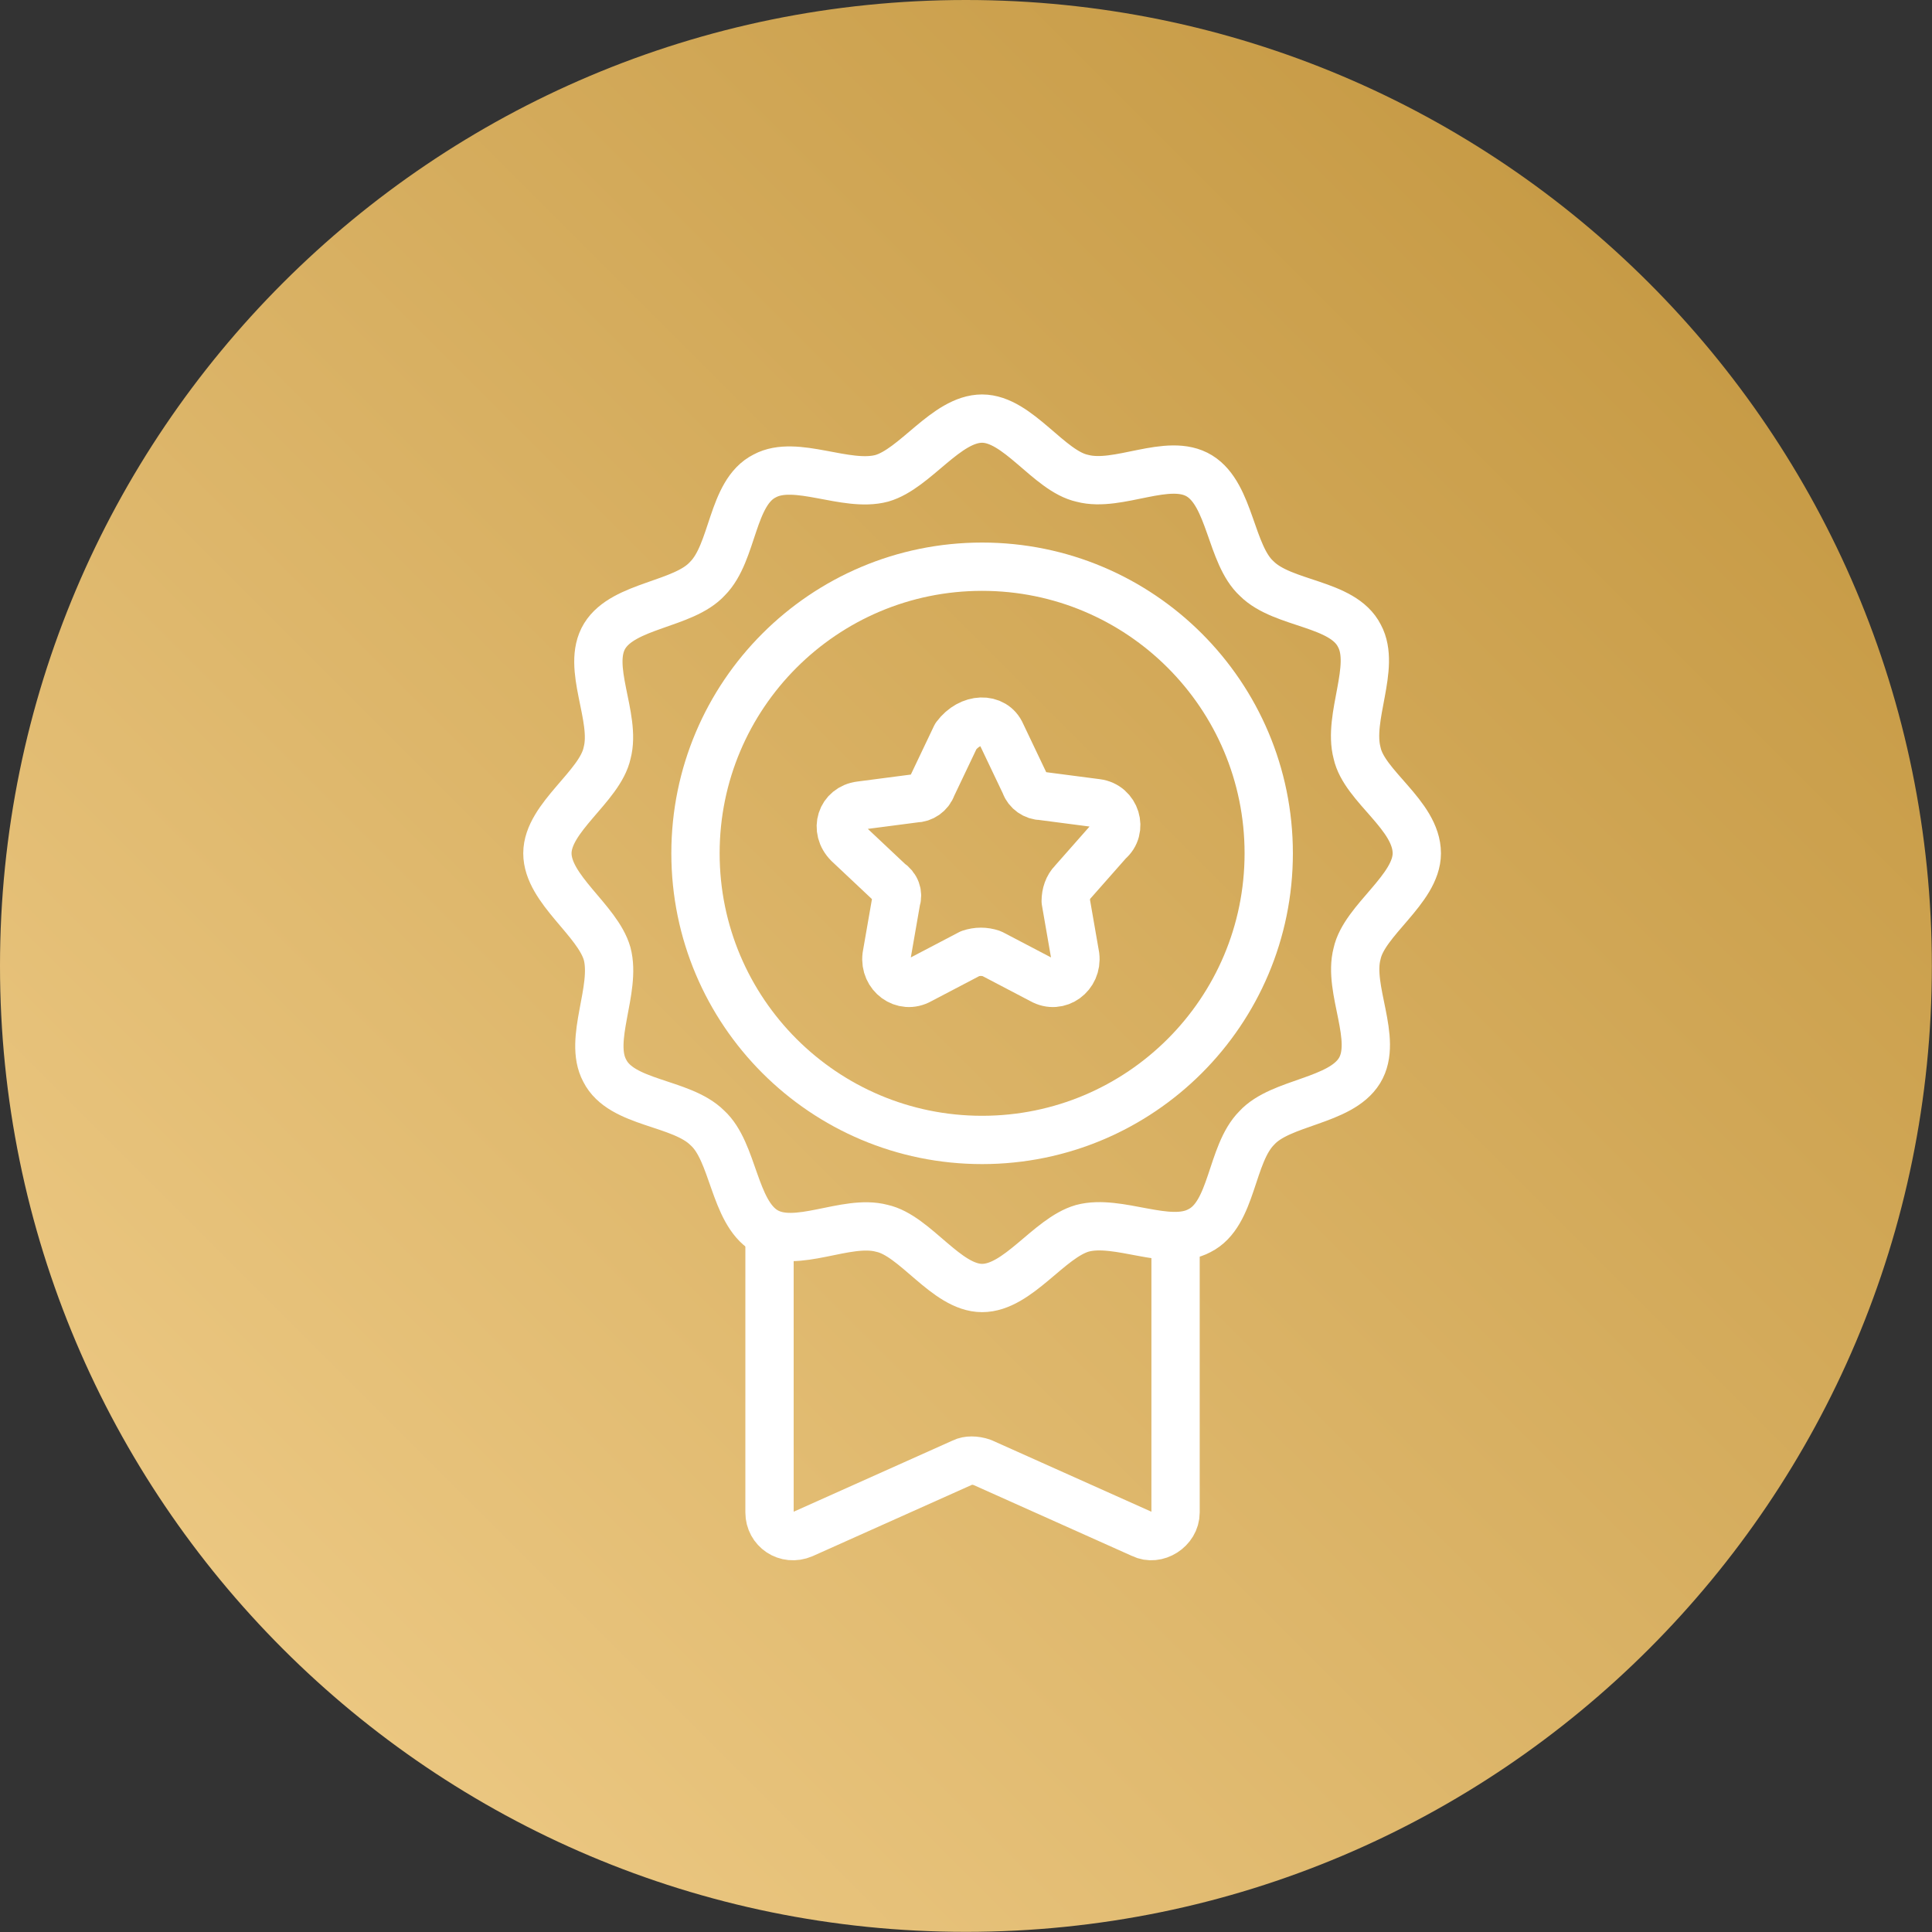
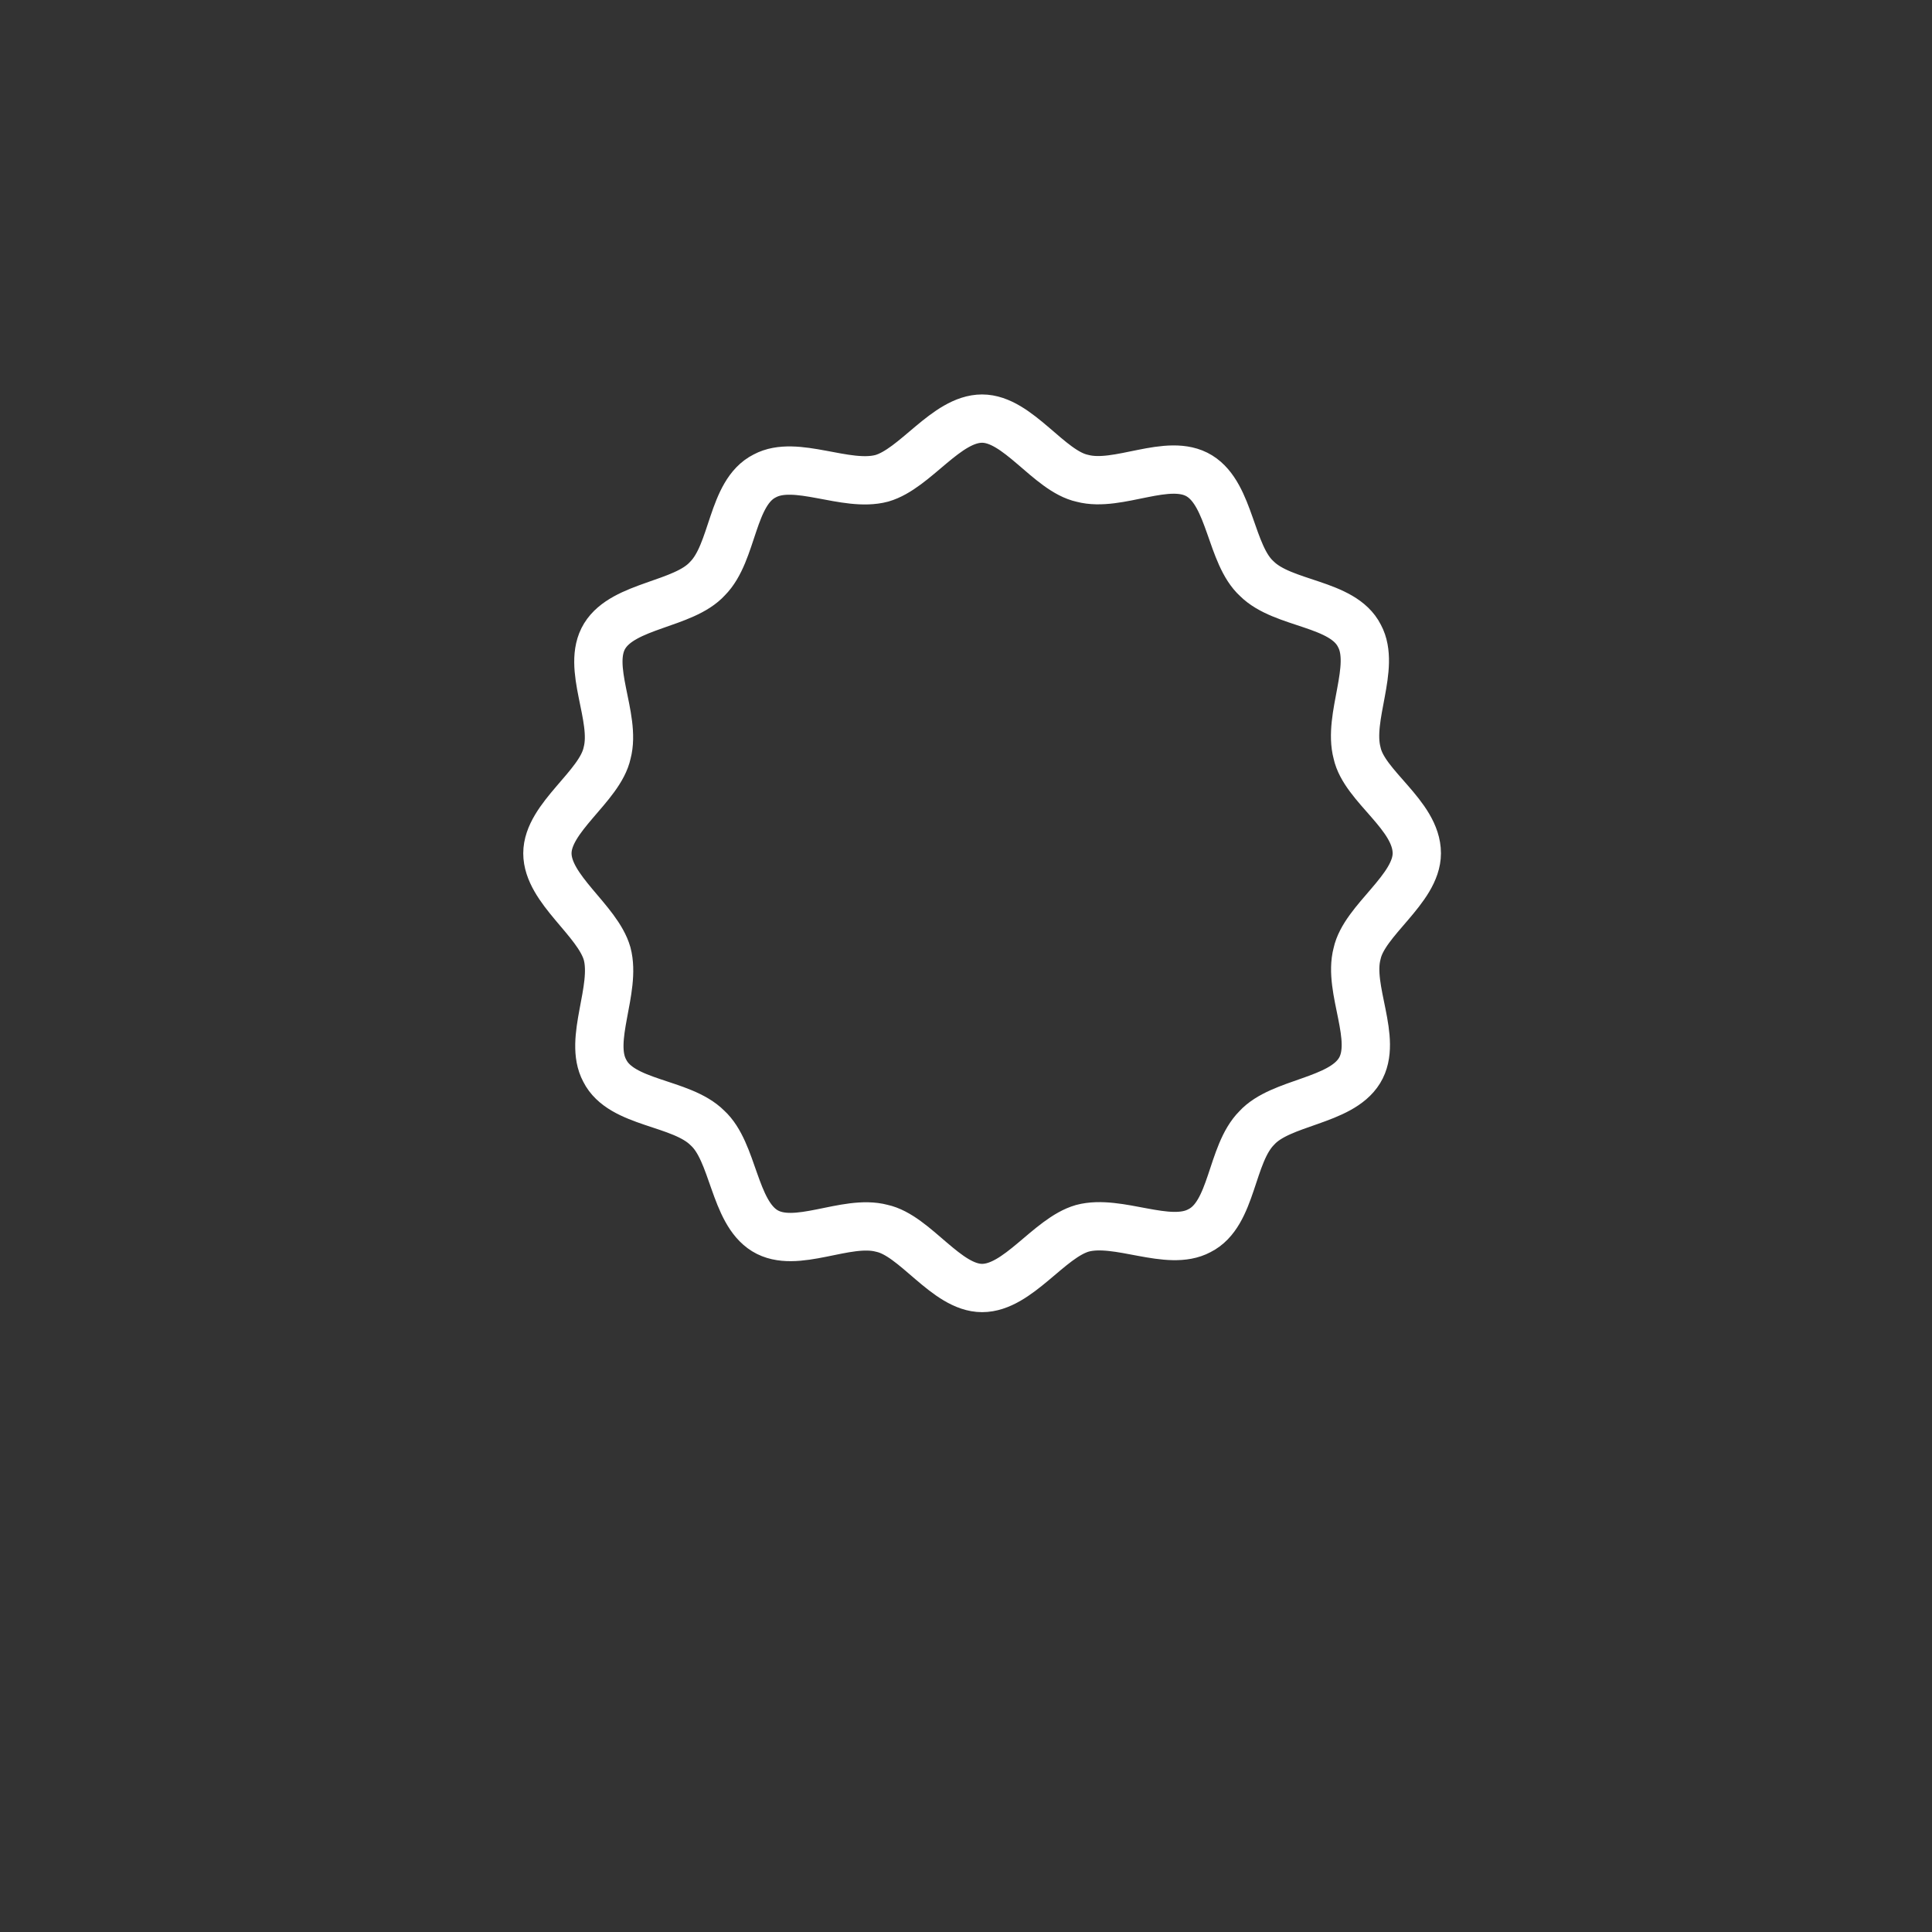
<svg xmlns="http://www.w3.org/2000/svg" width="120" height="120" viewBox="0 0 120 120" fill="none">
  <rect x="0" y="0" width="120" height="120" fill="#333333" stroke="none" />
-   <path d="M59.995 119.991C93.13 119.991 119.991 93.13 119.991 59.995C119.991 26.861 93.13 0 59.995 0C26.861 0 0 26.861 0 59.995C0 93.13 26.861 119.991 59.995 119.991Z" fill="url(#paint0_linear_1263_9031)" />
-   <path d="M61 70.804C70.832 70.804 78.803 62.833 78.803 53.001C78.803 43.169 70.832 35.199 61 35.199C51.169 35.199 43.198 43.169 43.198 53.001C43.198 62.833 51.169 70.804 61 70.804Z" stroke="white" stroke-width="3" stroke-miterlimit="10" stroke-linecap="round" stroke-linejoin="round" />
-   <path d="M62.187 45.581L63.671 48.697C63.819 49.142 64.264 49.439 64.709 49.439L68.121 49.884C69.308 50.032 69.753 51.516 68.863 52.257L66.638 54.779C66.341 55.076 66.193 55.521 66.193 55.966L66.786 59.378C66.934 60.565 65.748 61.455 64.709 60.862L61.594 59.23C61.149 59.081 60.704 59.081 60.258 59.23L57.143 60.862C56.105 61.455 54.918 60.565 55.066 59.378L55.66 55.966C55.808 55.521 55.66 55.076 55.215 54.779L52.693 52.406C51.803 51.516 52.248 50.18 53.434 50.032L56.846 49.587C57.291 49.587 57.736 49.29 57.885 48.845L59.368 45.73C60.258 44.543 61.742 44.543 62.187 45.581Z" stroke="white" stroke-width="3" stroke-miterlimit="10" stroke-linecap="round" stroke-linejoin="round" />
  <path d="M88 53C88 55.225 84.736 57.154 84.291 59.231C83.698 61.456 85.626 64.571 84.44 66.5C83.253 68.429 79.544 68.429 78.06 70.06C76.429 71.692 76.577 75.401 74.5 76.44C72.571 77.478 69.456 75.698 67.231 76.291C65.154 76.885 63.225 80 61 80C58.775 80 56.846 76.736 54.769 76.291C52.544 75.698 49.429 77.626 47.5 76.44C45.571 75.253 45.571 71.544 43.94 70.06C42.308 68.429 38.599 68.577 37.56 66.5C36.522 64.571 38.302 61.456 37.709 59.231C37.115 57.154 34 55.225 34 53C34 50.775 37.264 48.846 37.709 46.769C38.302 44.544 36.374 41.429 37.56 39.5C38.747 37.571 42.456 37.571 43.94 35.94C45.571 34.308 45.423 30.599 47.5 29.56C49.429 28.522 52.544 30.302 54.769 29.709C56.846 29.115 58.775 26 61 26C63.225 26 65.154 29.264 67.231 29.709C69.456 30.302 72.571 28.374 74.5 29.56C76.429 30.747 76.429 34.456 78.06 35.94C79.692 37.571 83.401 37.423 84.44 39.5C85.478 41.429 83.698 44.544 84.291 46.769C84.736 48.846 88 50.626 88 53Z" stroke="white" stroke-width="3" stroke-miterlimit="10" stroke-linecap="round" stroke-linejoin="round" />
-   <path d="M73.016 77.033V93.945C73.016 94.984 71.829 95.725 70.939 95.281L60.999 90.83C60.554 90.682 60.109 90.682 59.812 90.83L49.873 95.281C48.834 95.725 47.796 94.984 47.796 93.945V77.033" stroke="white" stroke-width="3" stroke-miterlimit="10" stroke-linecap="round" stroke-linejoin="round" />
  <defs>
    <linearGradient id="paint0_linear_1263_9031" x1="17.31" y1="102.69" x2="102.423" y2="17.577" gradientUnits="userSpaceOnUse">
      <stop stop-color="#EBC781" />
      <stop offset="1" stop-color="#C79B46" />
    </linearGradient>
  </defs>
</svg>